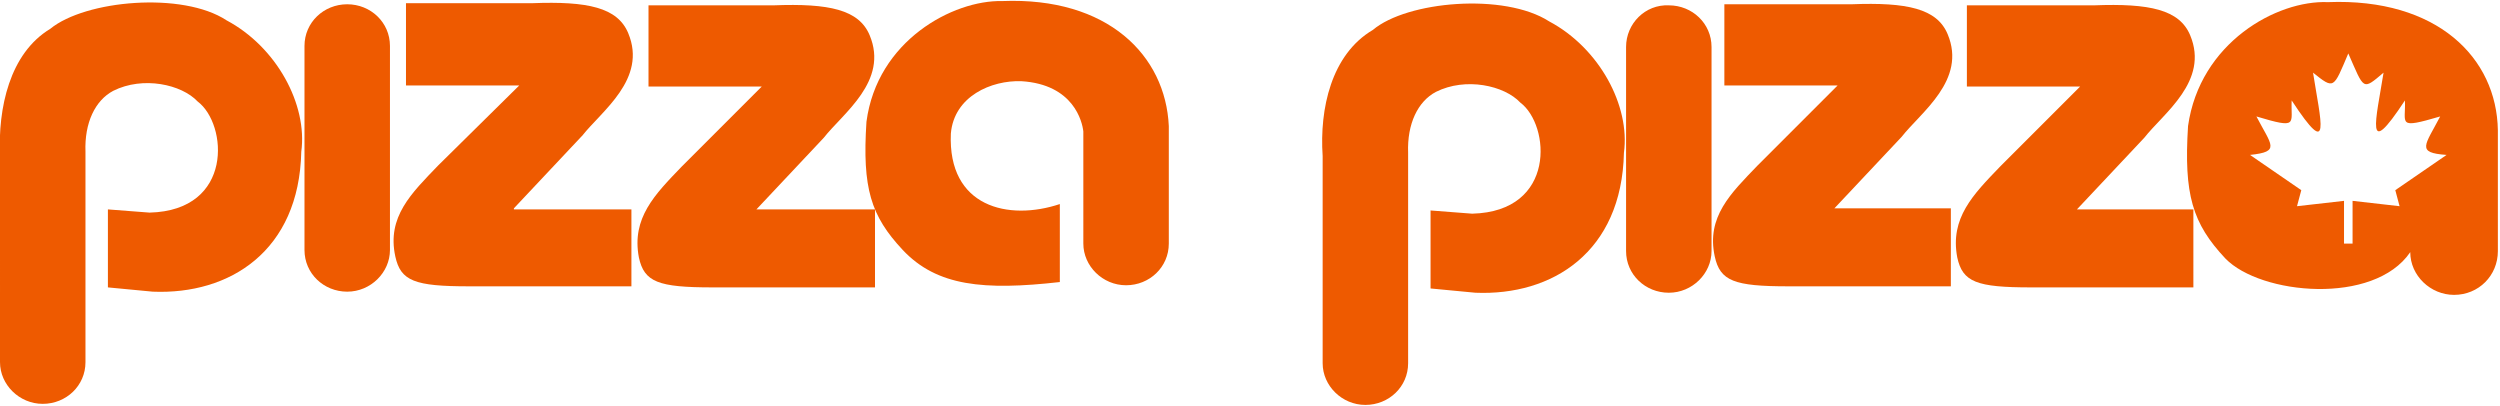
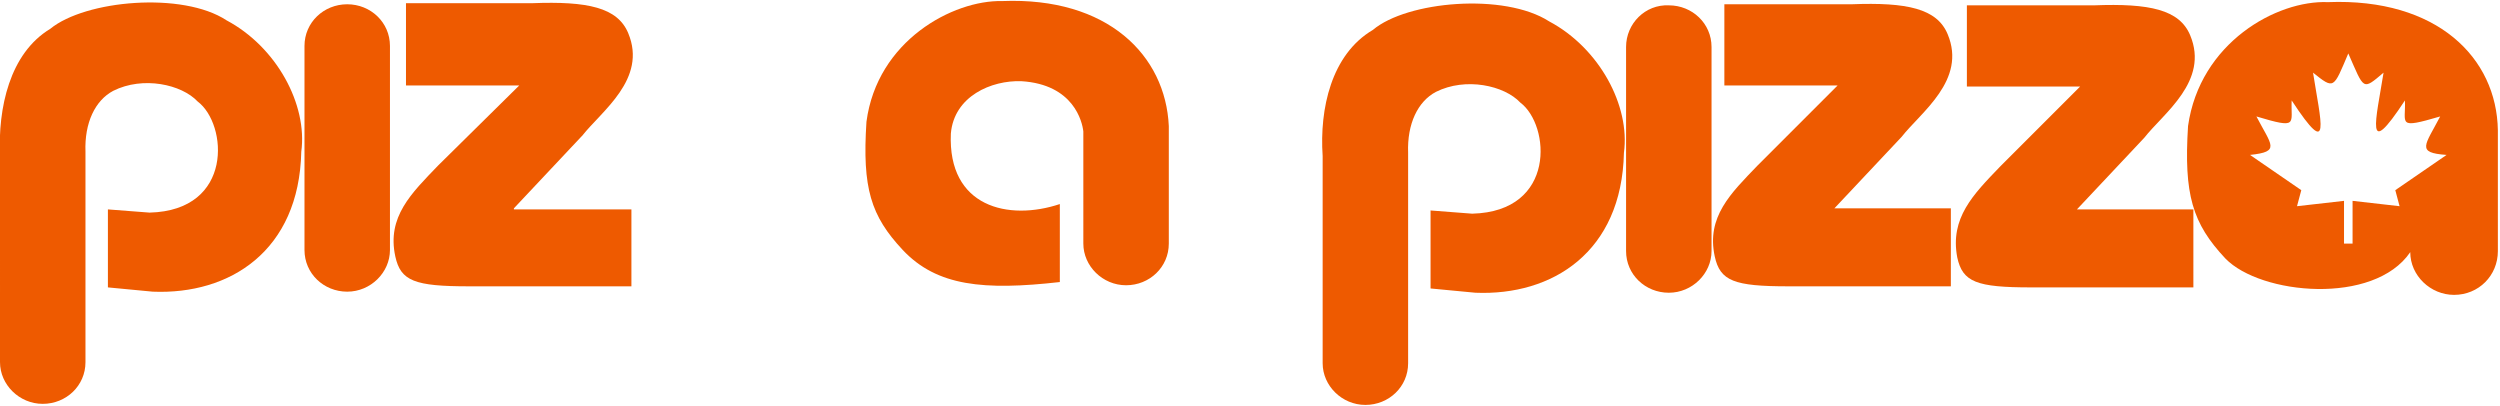
<svg xmlns="http://www.w3.org/2000/svg" version="1.1" id="Layer_1" x="0px" y="0px" viewBox="0 0 234 38" style="enable-background:new 0 0 234 38;" xml:space="preserve">
  <style type="text/css"> .st0{fill-rule:evenodd;clip-rule:evenodd;fill:#EE5A00;} </style>
  <g id="Nav_Signed_In" transform="translate(-50, -31)">
    <g id="Nav">
      <g>
        <g id="Logo" transform="translate(50, 31)">
          <path id="Fill-1" class="st0" d="M152.2,4.4v19.1c0,2.2,1.8,3.9,4,3.9c2.2,0,4-1.8,4-3.9V4.4c0-2.2-1.8-3.9-4-3.9 C154,0.4,152.2,2.2,152.2,4.4" />
-           <path id="Fill-3" class="st0" d="M81.9,19.6H70.8l6.3-6.7l0,0l0,0c1.8-2.3,6.1-5.3,4.3-9.6c-1-2.4-3.8-3-9-2.8H60.7v7.6h10.6 l-7.5,7.5c-2.5,2.6-4.7,4.8-4,8.5c0.5,2.3,1.8,2.8,6.9,2.8h15.2V19.6" />
          <path id="Fill-5" class="st0" d="M205.5,19.6h-11.1l6.3-6.7l0,0l0,0c1.8-2.3,6.1-5.3,4.3-9.6c-1-2.4-3.8-3-9-2.8h-11.9v7.6h10.6 l-7.5,7.5c-2.5,2.6-4.7,4.8-4,8.5c0.5,2.3,1.8,2.8,6.9,2.8h15.2V19.6" />
          <path id="Fill-7" class="st0" d="M217.9,0.2C213.1,0,205.9,4,204.8,11.8c-0.4,6.4,0.4,9.1,3.5,12.4c3.3,3.4,13.9,4.4,17.3-0.6v0 v0c0,2.2,1.9,4,4.1,4c2.3,0,4.1-1.8,4.1-4.1V12.2C233.7,5.4,228.1-0.2,217.9,0.2 M224.2,17.8l0.4,1.5l-4.4-0.5v4h-0.8v-4 l-4.4,0.5l0.4-1.5l-4.8-3.3c2.9-0.3,2-0.9,0.6-3.6c4,1.2,3.2,0.7,3.3-1.5c3.8,5.8,2.7,1.9,2-2.6c2,1.6,1.9,1.5,3.3-1.8h0 c1.5,3.4,1.3,3.5,3.3,1.8c-0.7,4.4-1.8,8.4,2,2.6c0.1,2.2-0.8,2.7,3.3,1.5c-1.4,2.7-2.3,3.4,0.6,3.6L224.2,17.8" />
          <path id="Fill-10" class="st0" d="M128.5,2.8c3.2-2.7,12.3-3.5,16.5-0.8c4.7,2.5,7.6,7.9,7,12.3c-0.2,9.3-6.7,13.4-13.9,13.1 l-4.2-0.4v-7.3l3.9,0.3c7.9-0.2,7.3-8.3,4.5-10.4c-1.5-1.6-5.1-2.4-7.9-1c-1.7,0.9-2.7,3-2.6,5.7l0,0.4v19.3 c0,2.2-1.8,3.9-4,3.9s-4-1.8-4-3.9V14.6C123.5,10.2,124.6,5.1,128.5,2.8" />
          <path id="Fill-13" class="st0" d="M28.5,4.3v19.1c0,2.2,1.8,3.9,4,3.9s4-1.8,4-3.9V4.3c0-2.2-1.8-3.9-4-3.9S28.5,2.1,28.5,4.3" />
          <path id="Fill-15" class="st0" d="M48.1,19.5l6.3-6.7l0.1-0.1c1.8-2.3,6.1-5.3,4.3-9.6c-1-2.4-3.8-3-9-2.8H38V8h10.6L41,15.5 c-2.5,2.6-4.8,4.8-4,8.5c0.5,2.3,1.8,2.8,6.9,2.8h15.2v-7.2H48.1z" />
          <path id="Fill-17" class="st0" d="M182.8,19.5h-11.1l6.3-6.7l0,0l0,0c1.8-2.3,6.1-5.3,4.3-9.6c-1-2.4-3.8-3-9-2.8h-11.9V8h10.6 l-7.5,7.5c-2.5,2.6-4.8,4.8-4,8.5c0.5,2.3,1.8,2.8,6.9,2.8h15.2V19.5" />
          <path id="Fill-19" class="st0" d="M4.7,2.7C8,0,17.1-0.8,21.2,1.9c4.7,2.5,7.6,7.9,7,12.3c-0.2,9.3-6.7,13.4-13.9,13.1l-4.2-0.4 v-7.3l3.9,0.3c7.9-0.2,7.3-8.3,4.5-10.4c-1.5-1.6-5.1-2.4-7.9-1c-1.7,0.9-2.7,3-2.6,5.7l0,0.4v19.3c0,2.2-1.8,3.9-4,3.9 c-2.2,0-4-1.8-4-3.9V14.6C-0.2,10.1,0.9,5,4.7,2.7" />
          <path id="Fill-22" class="st0" d="M99.2,19.1v7.3c-7.1,0.8-11.5,0.4-14.7-3c-3-3.2-3.8-5.8-3.4-12c1-7.6,8.1-11.4,12.7-11.3 c9.9-0.4,15.3,5.1,15.6,11.7v11c0,2.2-1.8,3.9-4,3.9c-2.2,0-4-1.8-4-3.9V12.3c-0.1-0.9-0.9-4.4-5.8-4.7 c-2.8-0.1-6.3,1.4-6.6,4.9C88.7,19.4,94.4,20.7,99.2,19.1" />
        </g>
      </g>
    </g>
  </g>
</svg>